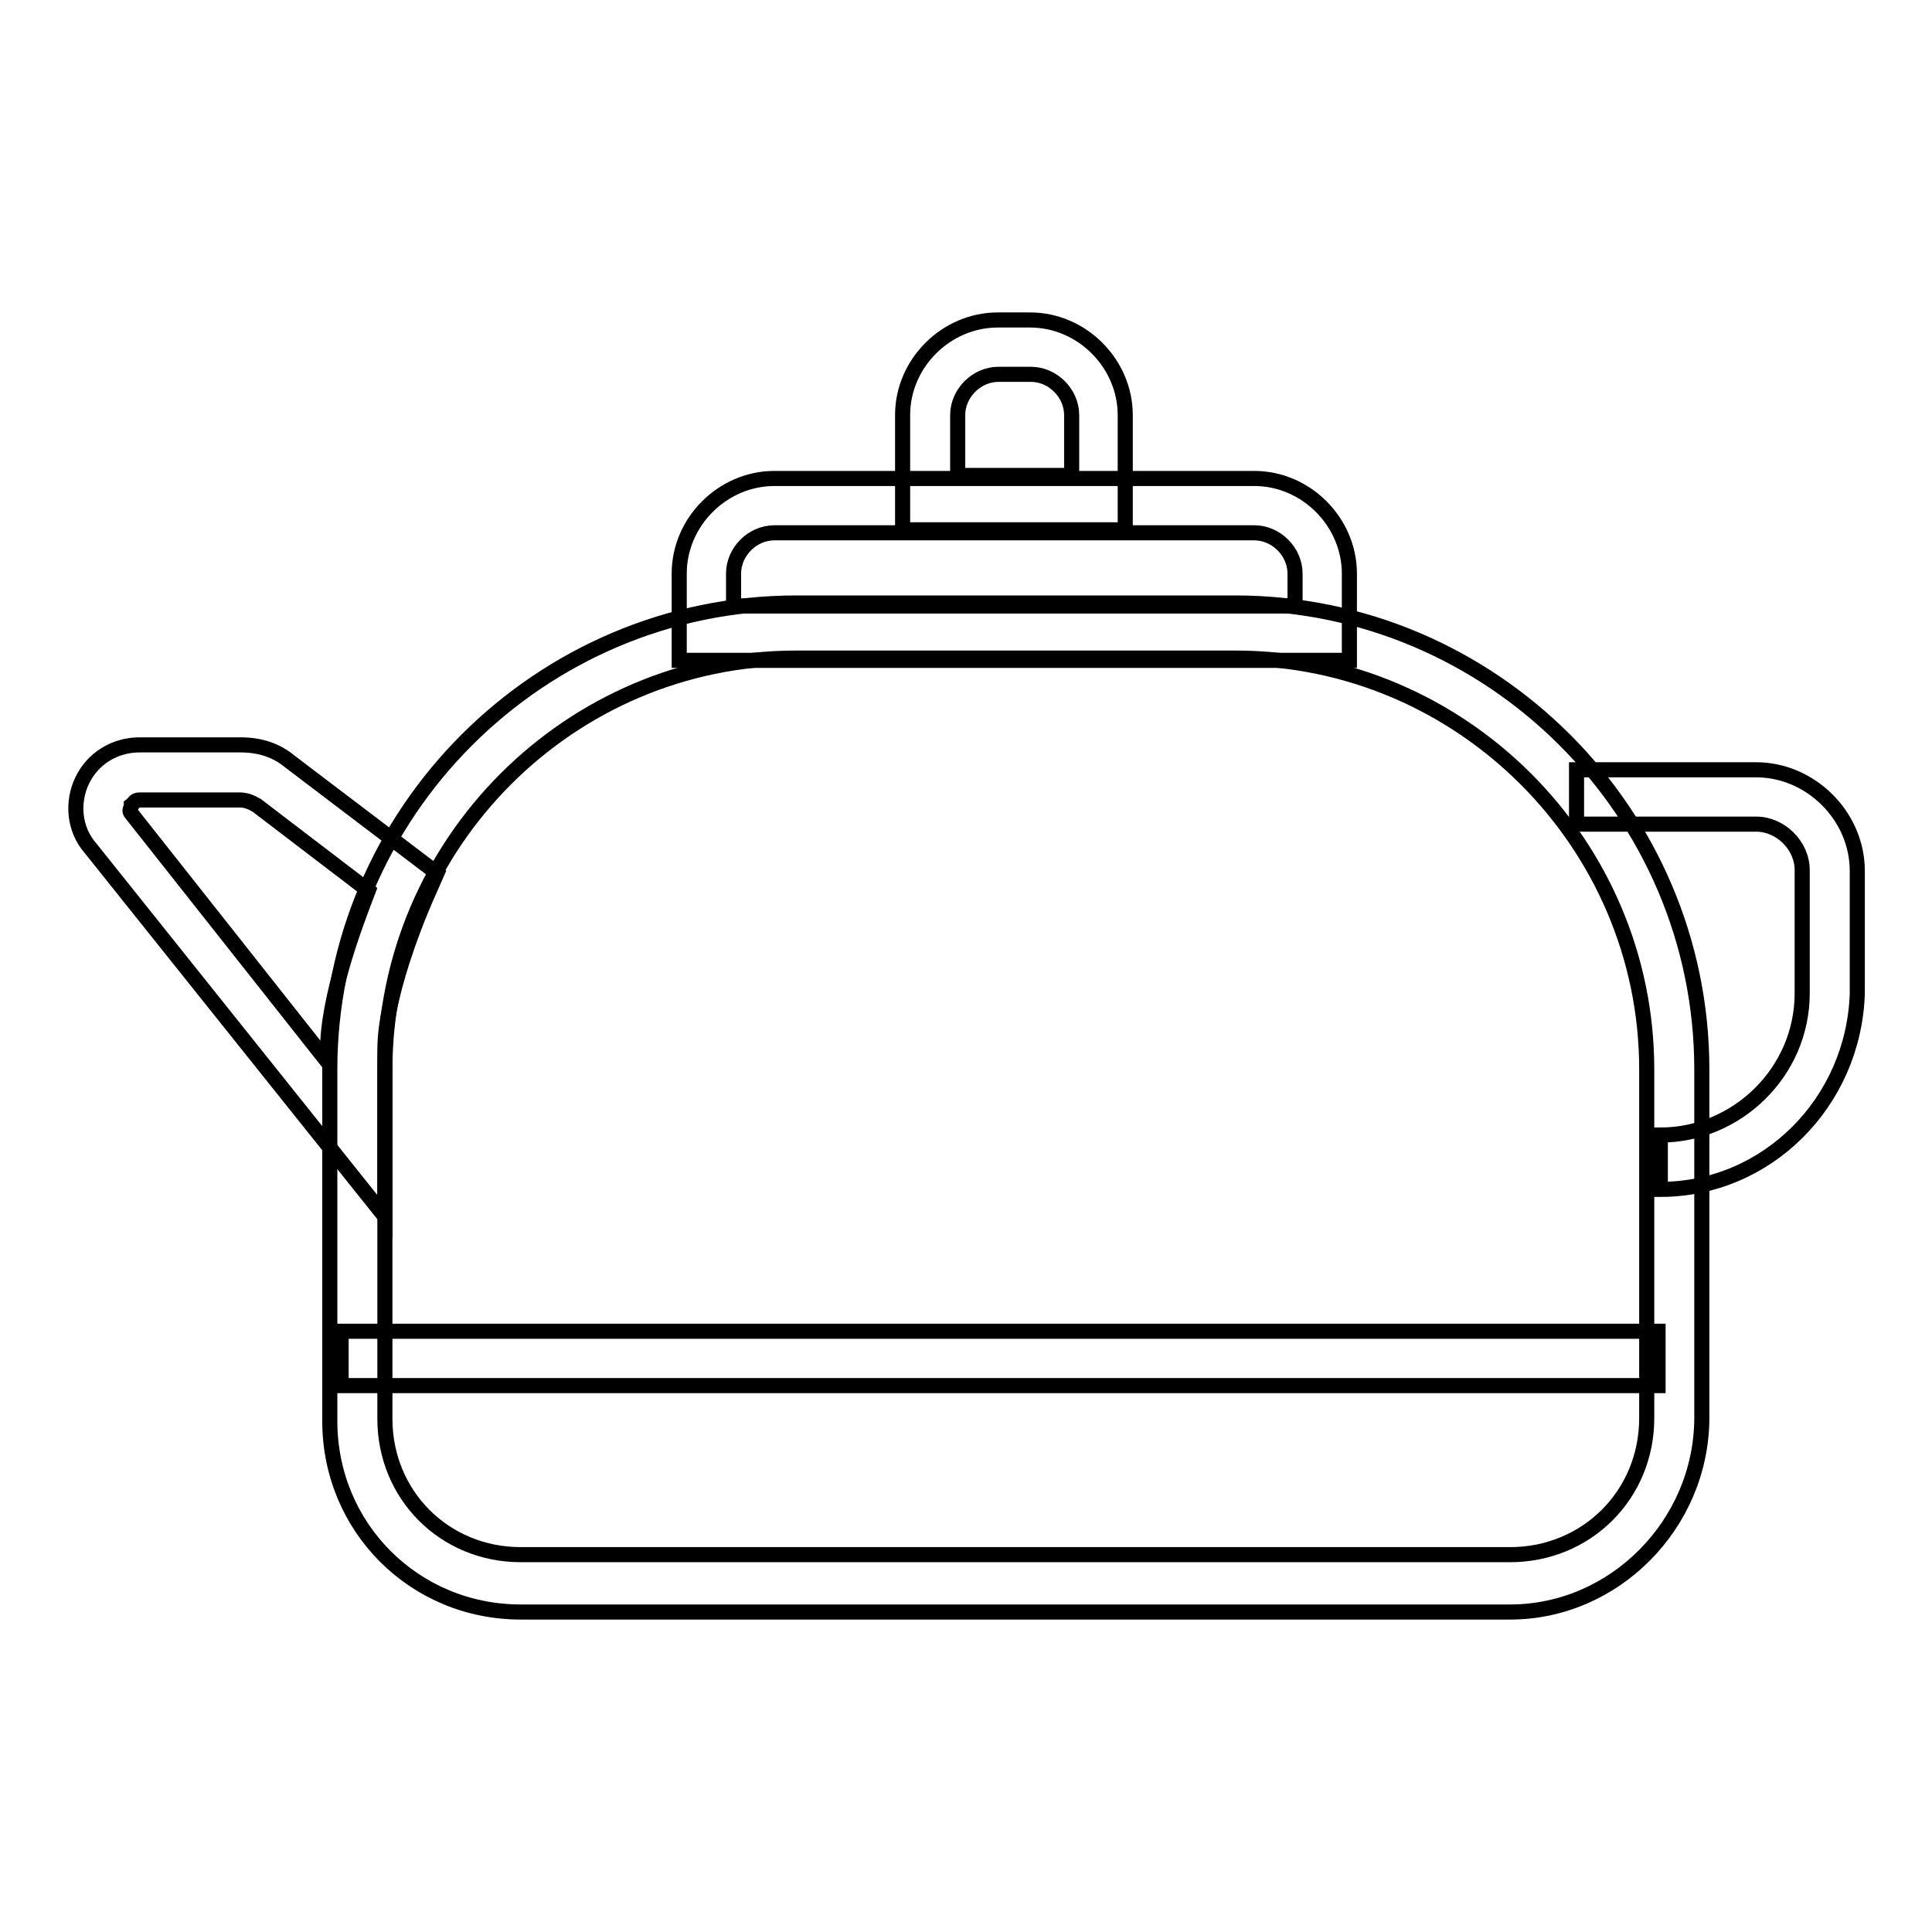
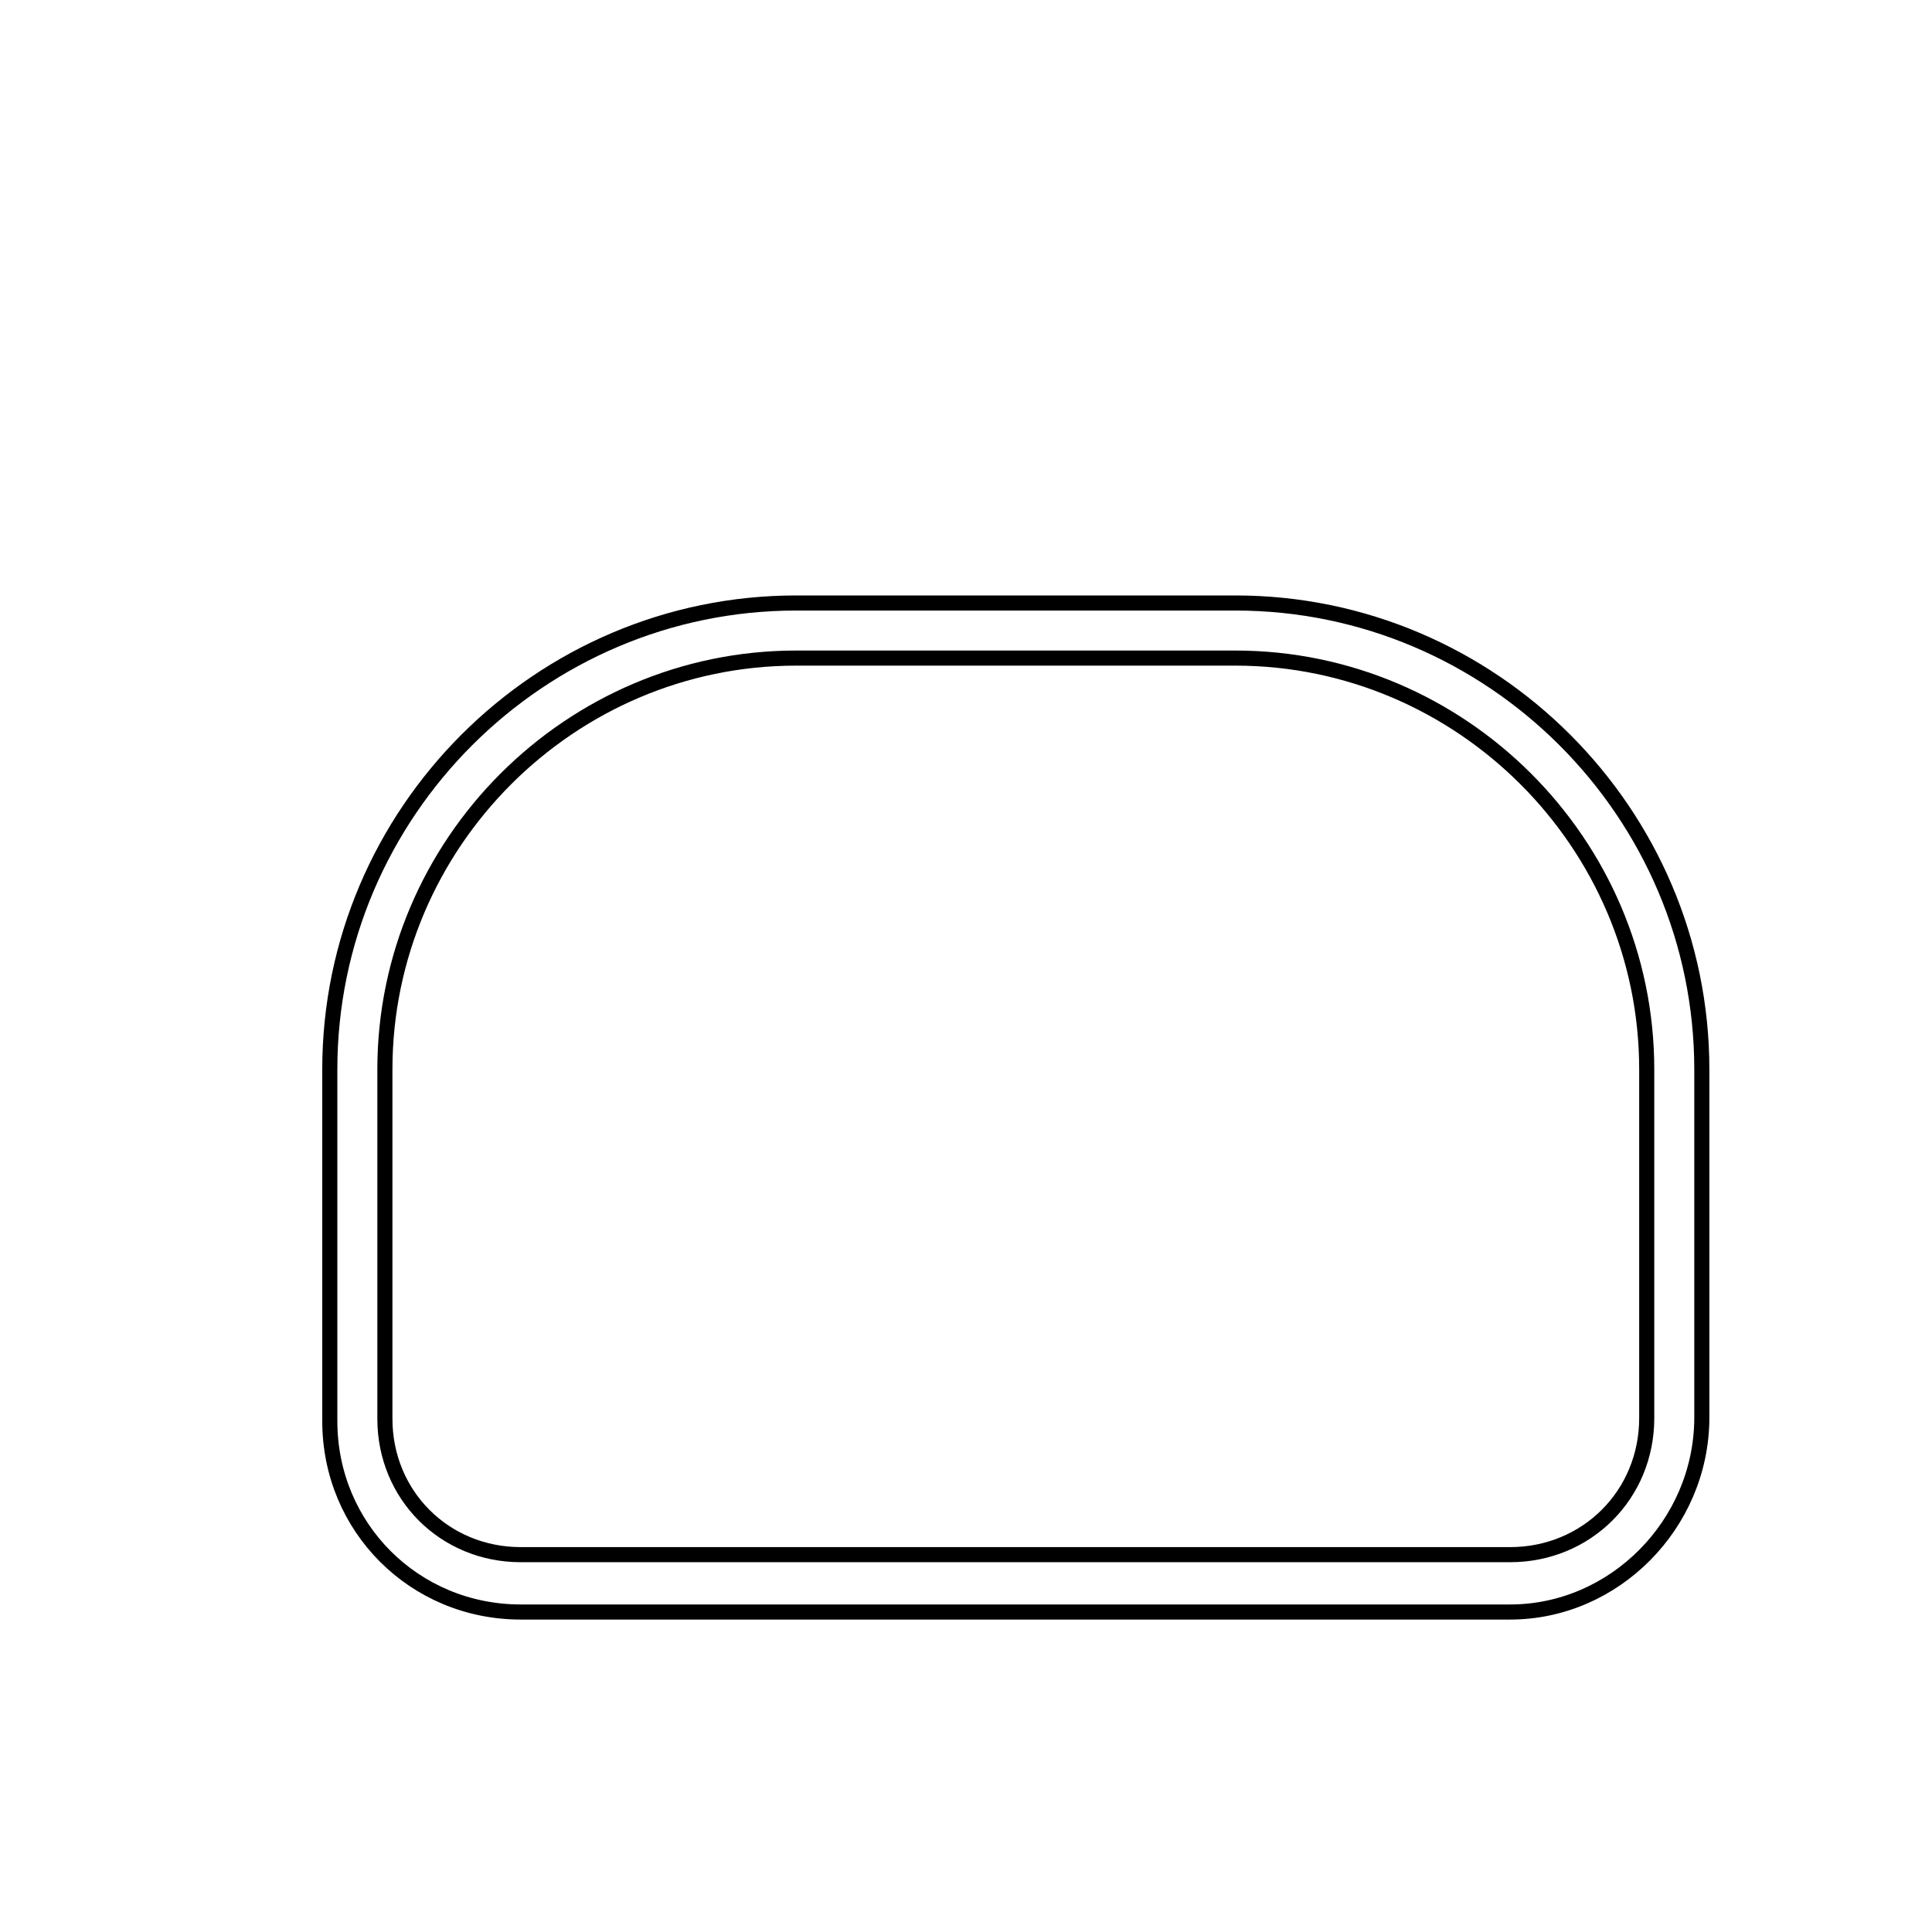
<svg xmlns="http://www.w3.org/2000/svg" version="1.1" x="0px" y="0px" viewBox="0 0 256 256" enable-background="new 0 0 256 256" xml:space="preserve">
  <g>
    <path stroke-width="2" fill-opacity="0" stroke="#000000" d="M200.1,213.6H69c-14.1,0-25.3-11.2-25.3-25.3v-46.6c0-34,27.8-61.8,61.8-61.8h58.2 c34,0,61.8,27.8,61.8,61.8V188C225.4,202,213.9,213.6,200.1,213.6z M105.5,87.2c-30,0-54.5,24.6-54.5,54.5V188 C51,198.1,58.9,206,69,206h131.1c10.1,0,18.1-7.9,18.1-18.1v-46.2c0-30-24.6-54.5-54.5-54.5H105.5z" />
-     <path stroke-width="2" fill-opacity="0" stroke="#000000" d="M178.8,87.5H90V76c0-6.9,5.8-12.6,12.6-12.6h63.6c6.9,0,12.6,5.8,12.6,12.6V87.5z M97.2,80.3h74.4V76 c0-2.9-2.5-5.4-5.4-5.4h-63.6c-2.9,0-5.4,2.5-5.4,5.4V80.3z" />
-     <path stroke-width="2" fill-opacity="0" stroke="#000000" d="M149.2,70.2h-29.6V55c0-6.9,5.8-12.6,12.6-12.6h4.3c6.9,0,12.6,5.8,12.6,12.6V70.2z M126.8,63H142V55 c0-2.9-2.5-5.4-5.4-5.4h-4.3c-2.9,0-5.4,2.5-5.4,5.4V63z M220,157.6v-7.2c10.1,0,18.8-8.3,18.8-18.8v-16.3c0-3.3-2.9-6.1-6.1-6.1 h-23.8V102h23.8c7.2,0,13.4,6.1,13.4,13.4v16.3C245.6,146.1,234.1,157.6,220,157.6z M45.2,176.4h174.5v7.2H45.2V176.4z M51,161.2 l-39-48.8c-2.2-2.5-2.5-6.1-1.1-9c1.4-2.9,4.3-4.7,7.6-4.7h13.4c2.5,0,4.7,0.7,6.5,2.2l19.5,14.8l-1.1,2.5c0,0-5.8,12.6-5.8,20.9 V161.2z M18.5,106c-0.7,0-0.7,0.4-1.1,0.7c0,0.4-0.4,0.7,0,1.1l26,32.9v-1.4c0-7.2,3.6-16.6,5.4-21.3L34,106.7 c-0.7-0.4-1.4-0.7-2.2-0.7H18.5z" />
  </g>
</svg>